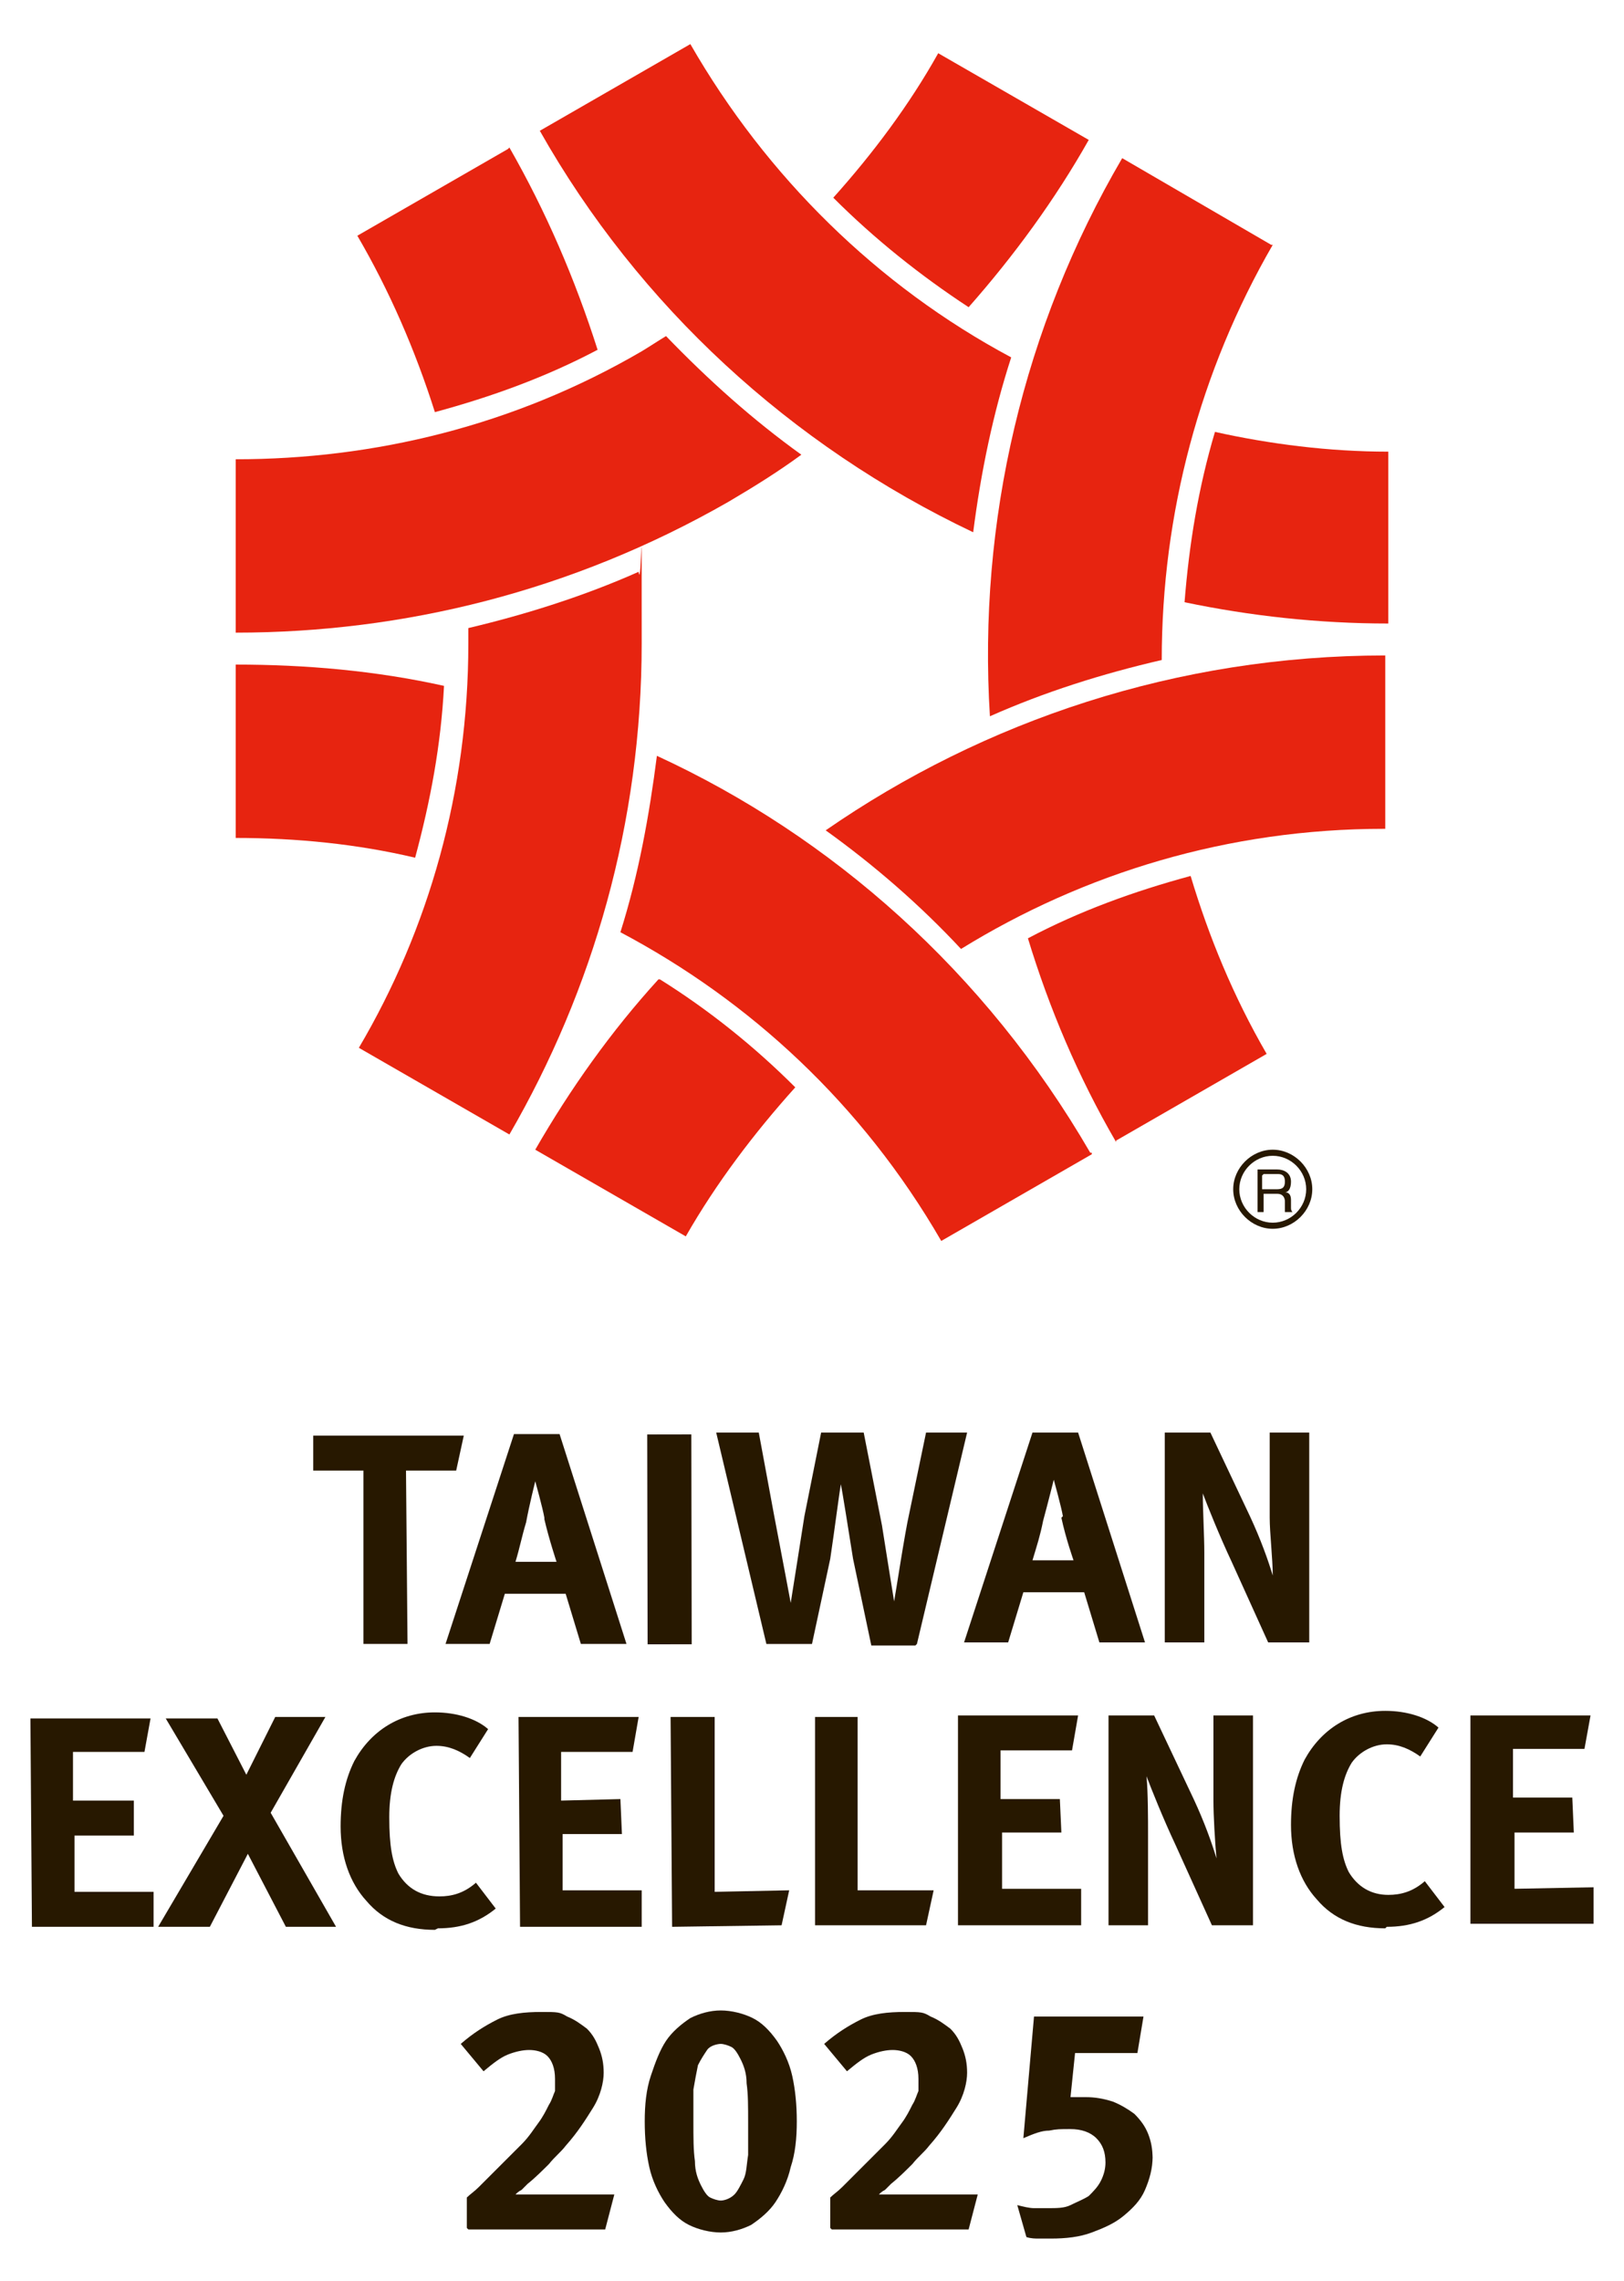
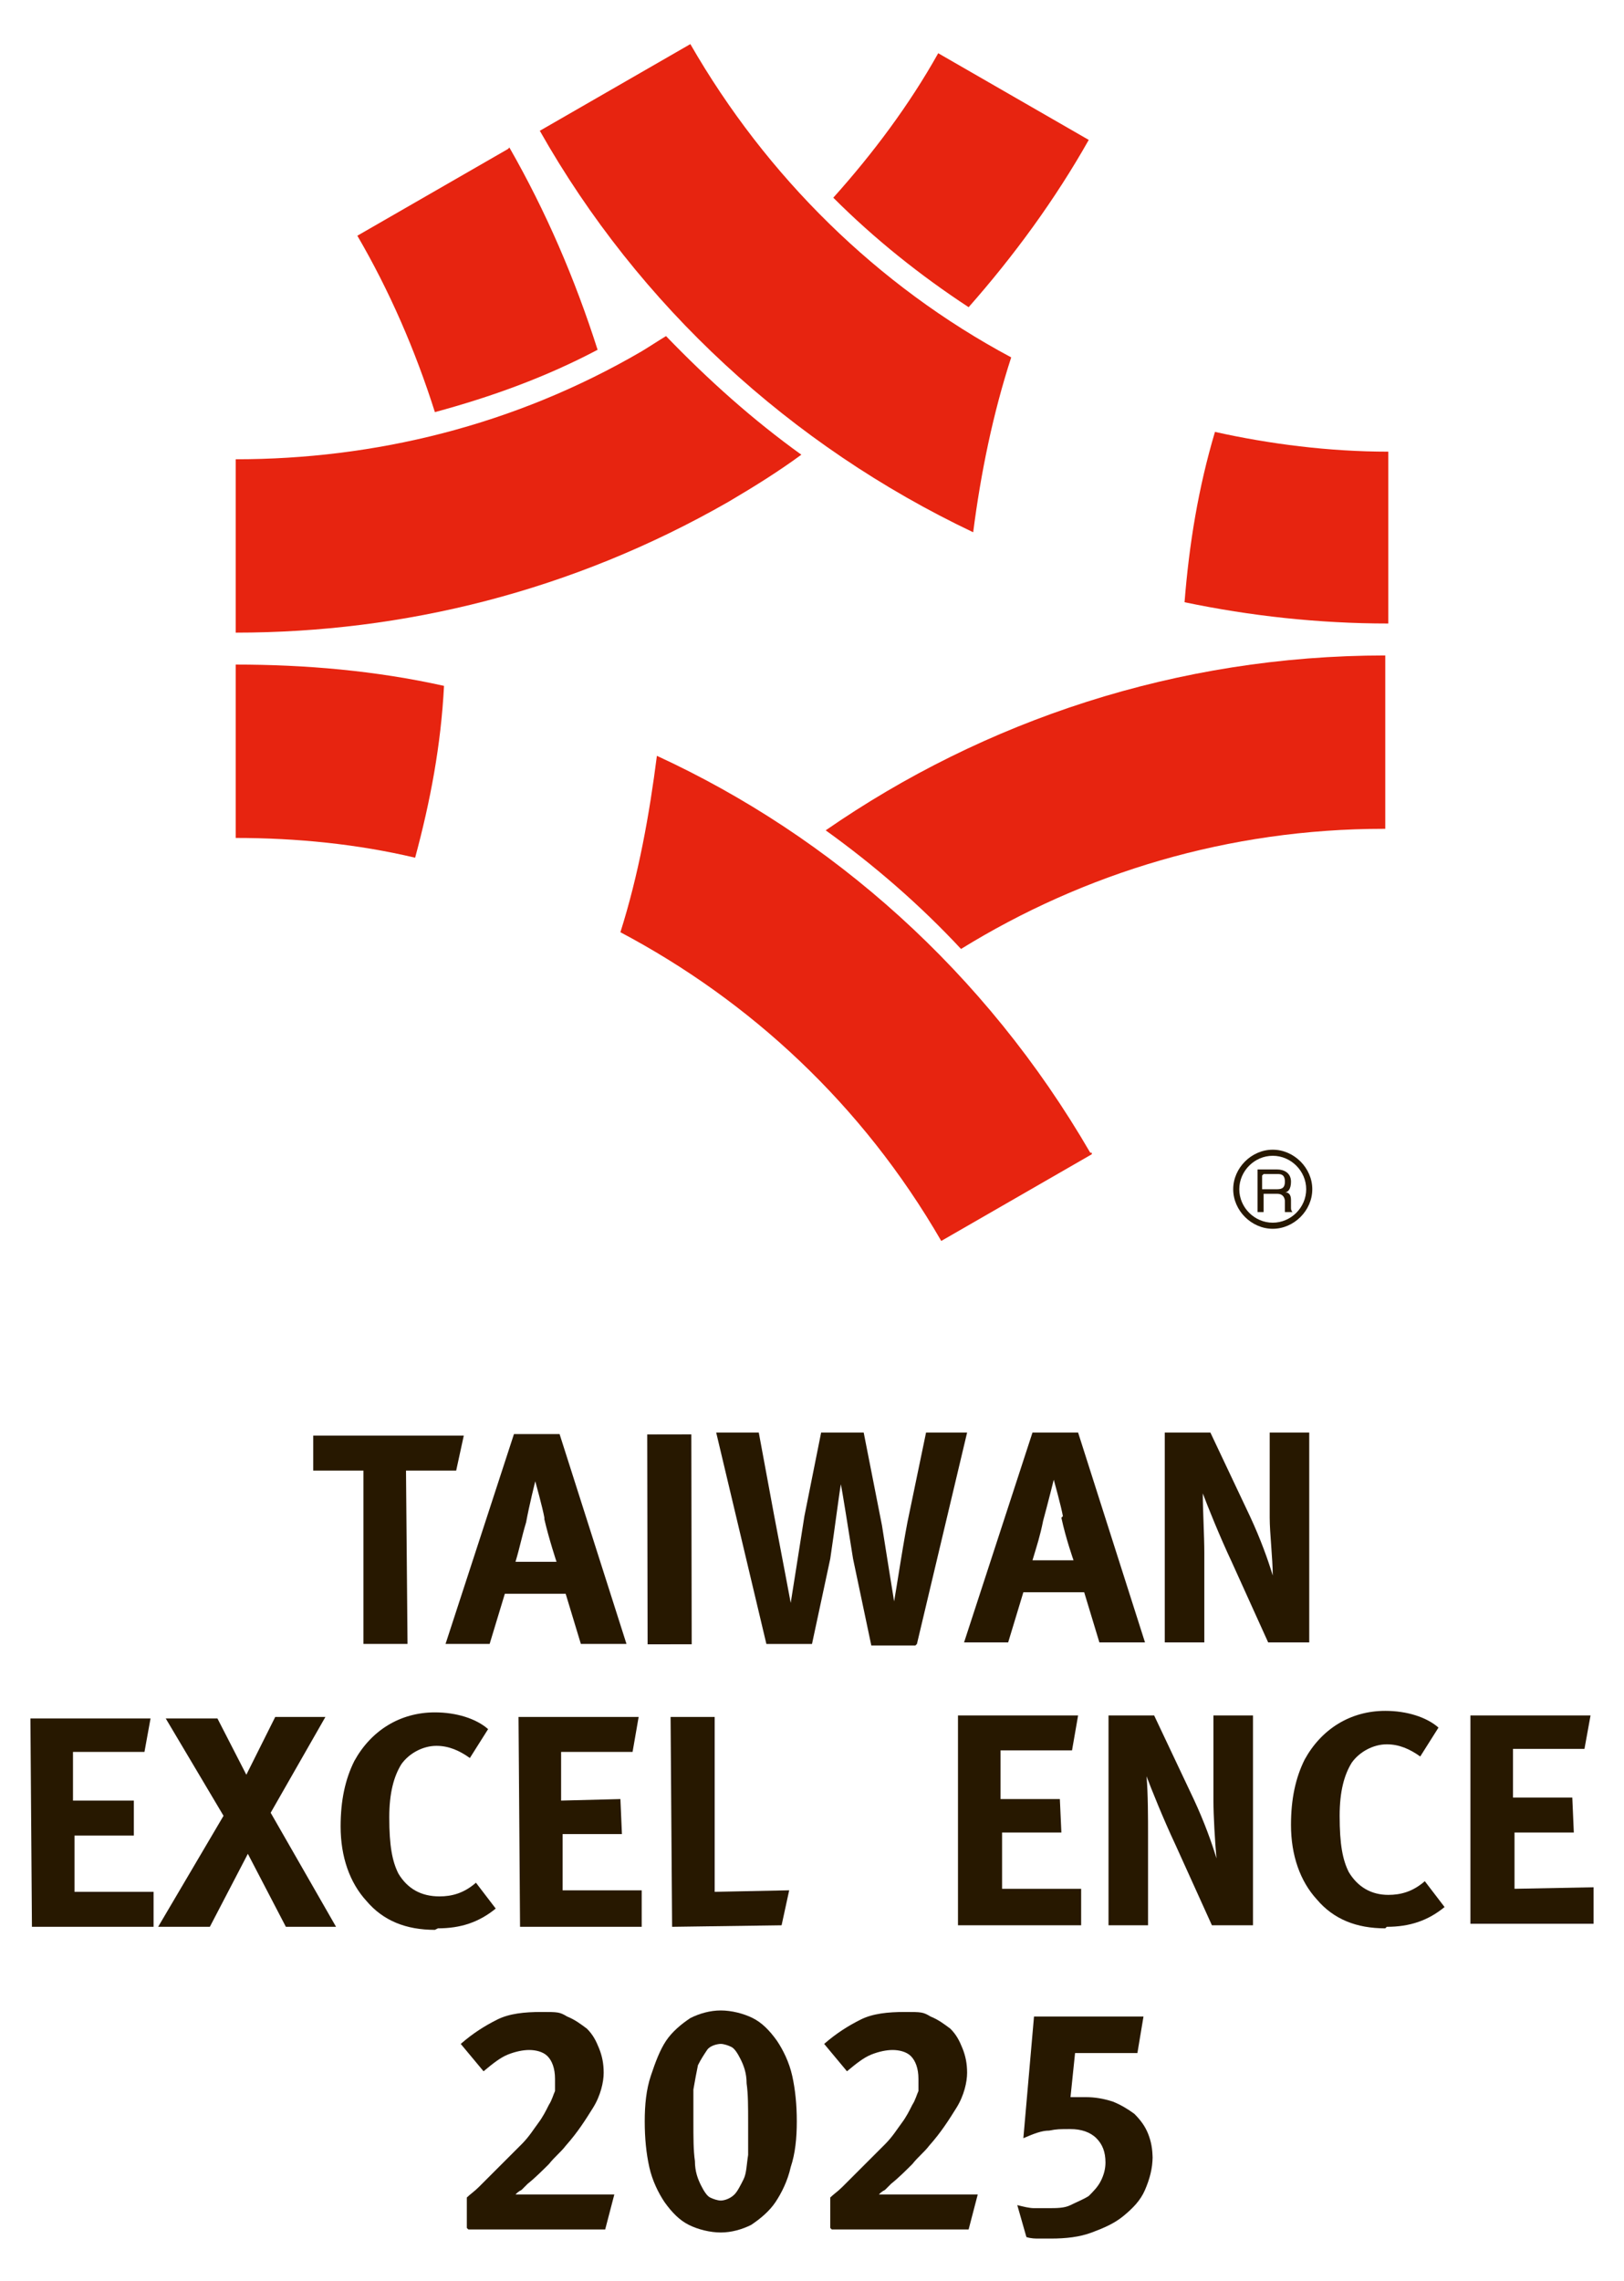
<svg xmlns="http://www.w3.org/2000/svg" id="_圖層_1" data-name="圖層_1" version="1.1" viewBox="0 0 106.8 150">
  <defs>
    <style>
      .st0 {
        fill: #271800;
      }

      .st1 {
        fill: #e72410;
      }
    </style>
  </defs>
  <path class="st1" d="M91.3,41.1v-11.4c-3.9,0-7.8-.5-11.4-1.3-1.1,3.7-1.7,7.4-2,11.2,4.3.9,8.8,1.4,13.4,1.4" />
  <path class="st1" d="M45.4,2.9l-9.9,5.7c6.5,11.5,16.5,20.7,28.5,26.4.5-3.9,1.3-7.8,2.5-11.5-8.8-4.7-16.1-11.9-21.1-20.6" />
  <path class="st1" d="M33.4,9.8l-9.9,5.7c2.1,3.6,3.8,7.5,5.1,11.6,3.7-1,7.3-2.3,10.7-4.1-1.5-4.7-3.4-9.1-5.8-13.3" />
-   <path class="st1" d="M30.8,42.3c0,9.7-2.6,18.8-7.2,26.6l9.9,5.7c5.5-9.5,8.7-20.5,8.7-32.3s0-3.2-.2-4.7c-3.6,1.6-7.4,2.8-11.2,3.7,0,.3,0,.6,0,1" />
-   <path class="st1" d="M73.4,75l9.9-5.7c-2.2-3.8-3.8-7.7-5-11.7-3.7,1-7.3,2.3-10.7,4.1,1.4,4.6,3.3,9.1,5.8,13.4" />
-   <path class="st1" d="M83.6,16.1l-9.8-5.7c-6.5,11.1-9.5,23.9-8.7,36.7,3.6-1.6,7.4-2.8,11.3-3.7,0-9.6,2.5-19,7.3-27.3" />
-   <path class="st1" d="M43.3,64.4c-3.1,3.4-5.8,7.2-8.1,11.2l9.9,5.7c2-3.5,4.5-6.8,7.2-9.8-2.7-2.7-5.7-5.1-8.9-7.1" />
  <path class="st1" d="M91.1,43.1c-13.7,0-26.4,4.3-36.8,11.5,3.2,2.3,6.2,4.9,8.9,7.8,8.1-5,17.6-7.9,27.8-7.9h.1v-11.4h-.1Z" />
  <path class="st1" d="M15.5,43.7v11.4c4,0,8,.4,11.8,1.3,1-3.7,1.7-7.4,1.9-11.3-4.5-1-9.1-1.4-13.7-1.4" />
  <path class="st1" d="M71.7,75.8c-6.9-11.9-17-20.8-28.5-26.1-.5,3.9-1.2,7.8-2.4,11.6,8.5,4.5,15.9,11.3,21.1,20.3,0,0,0,0,0,0l9.9-5.7s0,0,0-.1" />
  <path class="st1" d="M43.8,22.1c-.5.3-1.1.7-1.6,1-8.4,4.9-17.6,7.1-26.7,7.1v11.4c11,0,22.1-2.7,32.4-8.6,1.7-1,3.3-2,4.8-3.1-3.2-2.3-6.1-4.9-8.9-7.8" />
  <path class="st1" d="M63.7,20.2c3-3.4,5.7-7.1,7.9-11l-9.9-5.7c-1.9,3.4-4.3,6.6-6.9,9.5,2.7,2.7,5.7,5.1,8.9,7.2" />
  <path class="st0" d="M83.1,77.2h.9c.2,0,.5,0,.5.5s-.3.5-.6.5h-.9v-.9ZM83.1,78.5h.9c.4,0,.5.3.5.5s0,.5,0,.7h.5c-.1-.1-.1-.2-.1-.3v-.5c0-.4-.2-.5-.4-.5.2,0,.4-.2.4-.7,0-.6-.5-.8-.9-.8h-1.3v2.8h.4v-1.2Z" />
  <path class="st0" d="M81.1,78.2c0,1.4,1.2,2.6,2.6,2.6s2.6-1.2,2.6-2.6-1.2-2.6-2.6-2.6-2.6,1.2-2.6,2.6M81.5,78.2c0-1.2,1-2.2,2.2-2.2s2.2,1,2.2,2.2-1,2.2-2.2,2.2-2.2-1-2.2-2.2" />
  <polygon class="st0" points="2.1 126.7 2 113 9.9 113 9.5 115.2 4.8 115.2 4.8 118.4 8.8 118.4 8.8 120.7 4.9 120.7 4.9 124.4 10.1 124.4 10.1 126.7 2.1 126.7" />
  <polygon class="st0" points="18.8 126.7 16.3 121.9 13.8 126.7 10.4 126.7 14.7 119.4 10.9 113 14.3 113 16.2 116.7 18.1 112.9 21.4 112.9 17.8 119.2 22.1 126.7 18.8 126.7" />
  <path class="st0" d="M28.6,126.9c-1.9,0-3.4-.6-4.5-1.9-1.1-1.2-1.7-2.9-1.7-4.9,0-1.7.3-3.1.9-4.3,1.1-2,3-3.2,5.3-3.2,1.4,0,2.7.4,3.5,1.1l-1.2,1.9c-.7-.5-1.4-.8-2.2-.8-.9,0-1.8.5-2.3,1.2-.5.8-.8,1.9-.8,3.5,0,1.9.2,2.9.6,3.7.6,1,1.5,1.5,2.7,1.5.8,0,1.6-.2,2.4-.9l1.3,1.7c-1.1.9-2.3,1.3-3.8,1.3" />
  <polygon class="st0" points="34.2 126.7 34.1 112.9 42 112.9 41.6 115.2 36.9 115.2 36.9 118.4 40.8 118.3 40.9 120.6 37 120.6 37 124.3 42.2 124.3 42.2 126.7 34.2 126.7" />
  <polygon class="st0" points="51.4 126.6 44.2 126.7 44.1 112.9 47 112.9 47 124.4 51.9 124.3 51.4 126.6" />
-   <polygon class="st0" points="60.9 126.6 53.6 126.6 53.6 112.9 56.4 112.9 56.4 124.3 61.4 124.3 60.9 126.6" />
  <polygon class="st0" points="63 126.6 63 112.8 70.9 112.8 70.5 115.1 65.8 115.1 65.8 118.3 69.7 118.3 69.8 120.5 65.9 120.5 65.9 124.2 71.1 124.2 71.1 126.6 63 126.6" />
  <path class="st0" d="M79.7,126.6l-2.4-5.3c-.8-1.7-1.6-3.7-1.9-4.5.1,1.1.1,2.8.1,3.9v5.9c0,0-2.6,0-2.6,0v-13.8s3,0,3,0l2.6,5.5c.7,1.5,1.2,2.9,1.5,3.9-.1-1.1-.2-2.8-.2-3.8v-5.6c0,0,2.6,0,2.6,0v13.8s-2.9,0-2.9,0Z" />
  <path class="st0" d="M91.1,126.8c-1.9,0-3.4-.6-4.5-1.9-1.1-1.2-1.7-2.9-1.7-4.9,0-1.7.3-3.1.9-4.3,1.1-2,3-3.2,5.3-3.2,1.4,0,2.7.4,3.5,1.1l-1.2,1.9c-.7-.5-1.4-.8-2.2-.8-.9,0-1.8.5-2.3,1.2-.5.8-.8,1.9-.8,3.5,0,1.9.2,2.9.6,3.7.6,1,1.5,1.5,2.6,1.5.8,0,1.6-.2,2.4-.9l1.3,1.7c-1.1.9-2.3,1.3-3.8,1.3" />
  <polygon class="st0" points="96.7 126.5 96.7 112.8 104.6 112.8 104.2 115 99.5 115 99.5 118.2 103.4 118.2 103.5 120.5 99.6 120.5 99.6 124.2 104.8 124.1 104.8 126.5 96.7 126.5" />
  <polygon class="st0" points="30 96.7 26.7 96.7 26.8 108.1 23.9 108.1 23.9 96.7 20.6 96.7 20.6 94.4 30.5 94.4 30 96.7" />
  <path class="st0" d="M38.2,108.1l-1-3.3h-4s-1,3.3-1,3.3h-2.9s4.5-13.8,4.5-13.8h3s4.4,13.8,4.4,13.8h-3ZM35.8,99.8c-.1-.6-.6-2.4-.6-2.4,0,0-.4,1.6-.6,2.7-.3,1-.4,1.6-.7,2.6h2.7s-.5-1.5-.8-2.8" />
  <rect class="st0" x="42.6" y="94.3" width="2.9" height="13.8" transform="translate(-.2 .1) rotate(-.1)" />
  <path class="st0" d="M72.3,108l-1-3.3h-4s-1,3.3-1,3.3h-2.9s4.5-13.8,4.5-13.8h3s4.4,13.8,4.4,13.8h-3ZM69.9,99.7c-.1-.6-.6-2.4-.6-2.4,0,0-.4,1.6-.7,2.7-.2,1-.4,1.6-.7,2.6h2.7s-.5-1.4-.8-2.8" />
  <path class="st0" d="M83.4,108l-2.4-5.3c-.8-1.7-1.6-3.7-1.9-4.5,0,1.1.1,2.8.1,3.9v5.9c0,0-2.6,0-2.6,0v-13.8s3,0,3,0l2.6,5.5c.7,1.5,1.2,2.9,1.5,3.9,0-1.1-.2-2.8-.2-3.8v-5.6c0,0,2.6,0,2.6,0v13.8s-2.9,0-2.9,0Z" />
  <path class="st0" d="M60.2,108.2h-2.9s-1.2-5.7-1.2-5.7c-.3-1.9-.7-4.4-.8-4.9-.1.5-.4,2.9-.7,4.9l-1.2,5.6h-3s-3.3-13.9-3.3-13.9h2.8s1,5.4,1,5.4c.5,2.6,1.1,5.8,1.1,5.8.1-.6.6-3.8.9-5.7l1.1-5.5h2.8s1.2,6.1,1.2,6.1c.2,1.3.8,5,.8,5,.1-.5.7-4.5,1-5.8l1.1-5.3h2.7s-3.3,13.9-3.3,13.9Z" />
  <path class="st0" d="M30.7,146.5v-2c.2-.2.5-.4.8-.7.3-.3.6-.6.9-.9l1-1c.2-.2.3-.3.5-.5.1-.1.3-.3.4-.4.5-.5.8-1,1.1-1.4.3-.4.5-.8.7-1.2.2-.3.3-.7.4-.9,0-.3,0-.5,0-.8,0-.7-.2-1.2-.5-1.5-.3-.3-.8-.4-1.2-.4s-.9.1-1.4.3c-.5.2-1,.6-1.6,1.1l-1.5-1.8c.8-.7,1.6-1.2,2.4-1.6.8-.4,1.8-.5,2.9-.5s1.2,0,1.7.3c.5.2.9.5,1.3.8.4.4.6.8.8,1.3.2.5.3,1,.3,1.6s-.2,1.5-.7,2.3-1,1.6-1.8,2.5c-.3.4-.7.7-1.1,1.2-.4.4-.9.9-1.4,1.3-.1.1-.2.2-.4.4-.2.1-.3.2-.4.3.1,0,.3,0,.5,0,.2,0,.4,0,.6,0,.2,0,.4,0,.6,0s.4,0,.6,0h4.2l-.6,2.3h-9Z" />
  <path class="st0" d="M52.4,139.5c0,1.1-.1,2.1-.4,3-.2.9-.6,1.7-1,2.3-.4.6-1,1.1-1.6,1.5-.6.3-1.3.5-2,.5s-1.5-.2-2.1-.5c-.6-.3-1.1-.8-1.6-1.5-.4-.6-.8-1.4-1-2.3s-.3-1.9-.3-3,.1-2.1.4-3,.6-1.7,1-2.3c.4-.6,1-1.1,1.6-1.5.6-.3,1.3-.5,2-.5s1.5.2,2.1.5c.6.3,1.1.8,1.6,1.5.4.6.8,1.4,1,2.3.2.9.3,1.9.3,3M49.2,139.6c0-1.1,0-1.9-.1-2.6,0-.7-.2-1.2-.4-1.6-.2-.4-.4-.7-.6-.8-.2-.1-.5-.2-.7-.2s-.7.1-.9.4-.4.6-.6,1c-.1.5-.2,1-.3,1.6,0,.6,0,1.3,0,2.1,0,1.1,0,1.9.1,2.6,0,.7.2,1.2.4,1.6.2.4.4.7.6.8.2.1.5.2.7.2s.6-.1.9-.4c.2-.2.4-.6.6-1s.2-1,.3-1.6c0-.6,0-1.3,0-2.1" />
  <path class="st0" d="M54.6,146.5v-2c.2-.2.5-.4.8-.7.3-.3.6-.6.9-.9l1-1c.2-.2.3-.3.5-.5.1-.1.3-.3.4-.4.5-.5.8-1,1.1-1.4.3-.4.5-.8.7-1.2.2-.3.3-.7.4-.9,0-.3,0-.5,0-.8,0-.7-.2-1.2-.5-1.5-.3-.3-.8-.4-1.2-.4s-.9.1-1.4.3c-.5.2-1,.6-1.6,1.1l-1.5-1.8c.8-.7,1.6-1.2,2.4-1.6.8-.4,1.8-.5,2.9-.5s1.2,0,1.7.3c.5.2.9.5,1.3.8.4.4.6.8.8,1.3.2.5.3,1,.3,1.6s-.2,1.5-.7,2.3-1,1.6-1.8,2.5c-.3.4-.7.7-1.1,1.2-.4.4-.9.9-1.4,1.3-.1.1-.2.2-.4.4-.2.1-.3.2-.4.3.1,0,.3,0,.5,0,.2,0,.4,0,.6,0,.2,0,.4,0,.6,0s.4,0,.6,0h4.2l-.6,2.3h-9Z" />
  <path class="st0" d="M75.8,141.8c0,.8-.2,1.5-.5,2.2-.3.7-.8,1.2-1.4,1.7s-1.3.8-2.1,1.1c-.8.3-1.7.4-2.7.4s-.6,0-.8,0-.5,0-.8-.1l-.6-2.1c.4.1.8.2,1.1.2.3,0,.6,0,.9,0,.6,0,1.1,0,1.5-.2s.9-.4,1.2-.6c.3-.3.6-.6.8-1s.3-.8.3-1.2c0-.7-.2-1.2-.6-1.6-.4-.4-1-.6-1.7-.6s-.9,0-1.4.1c-.5,0-1,.2-1.7.5l.7-8h7.2l-.4,2.4h-4.1l-.3,2.9c.2,0,.4,0,.5,0s.3,0,.5,0c.6,0,1.2.1,1.8.3.5.2,1,.5,1.4.8.4.4.7.8.9,1.3s.3,1,.3,1.7" />
</svg>